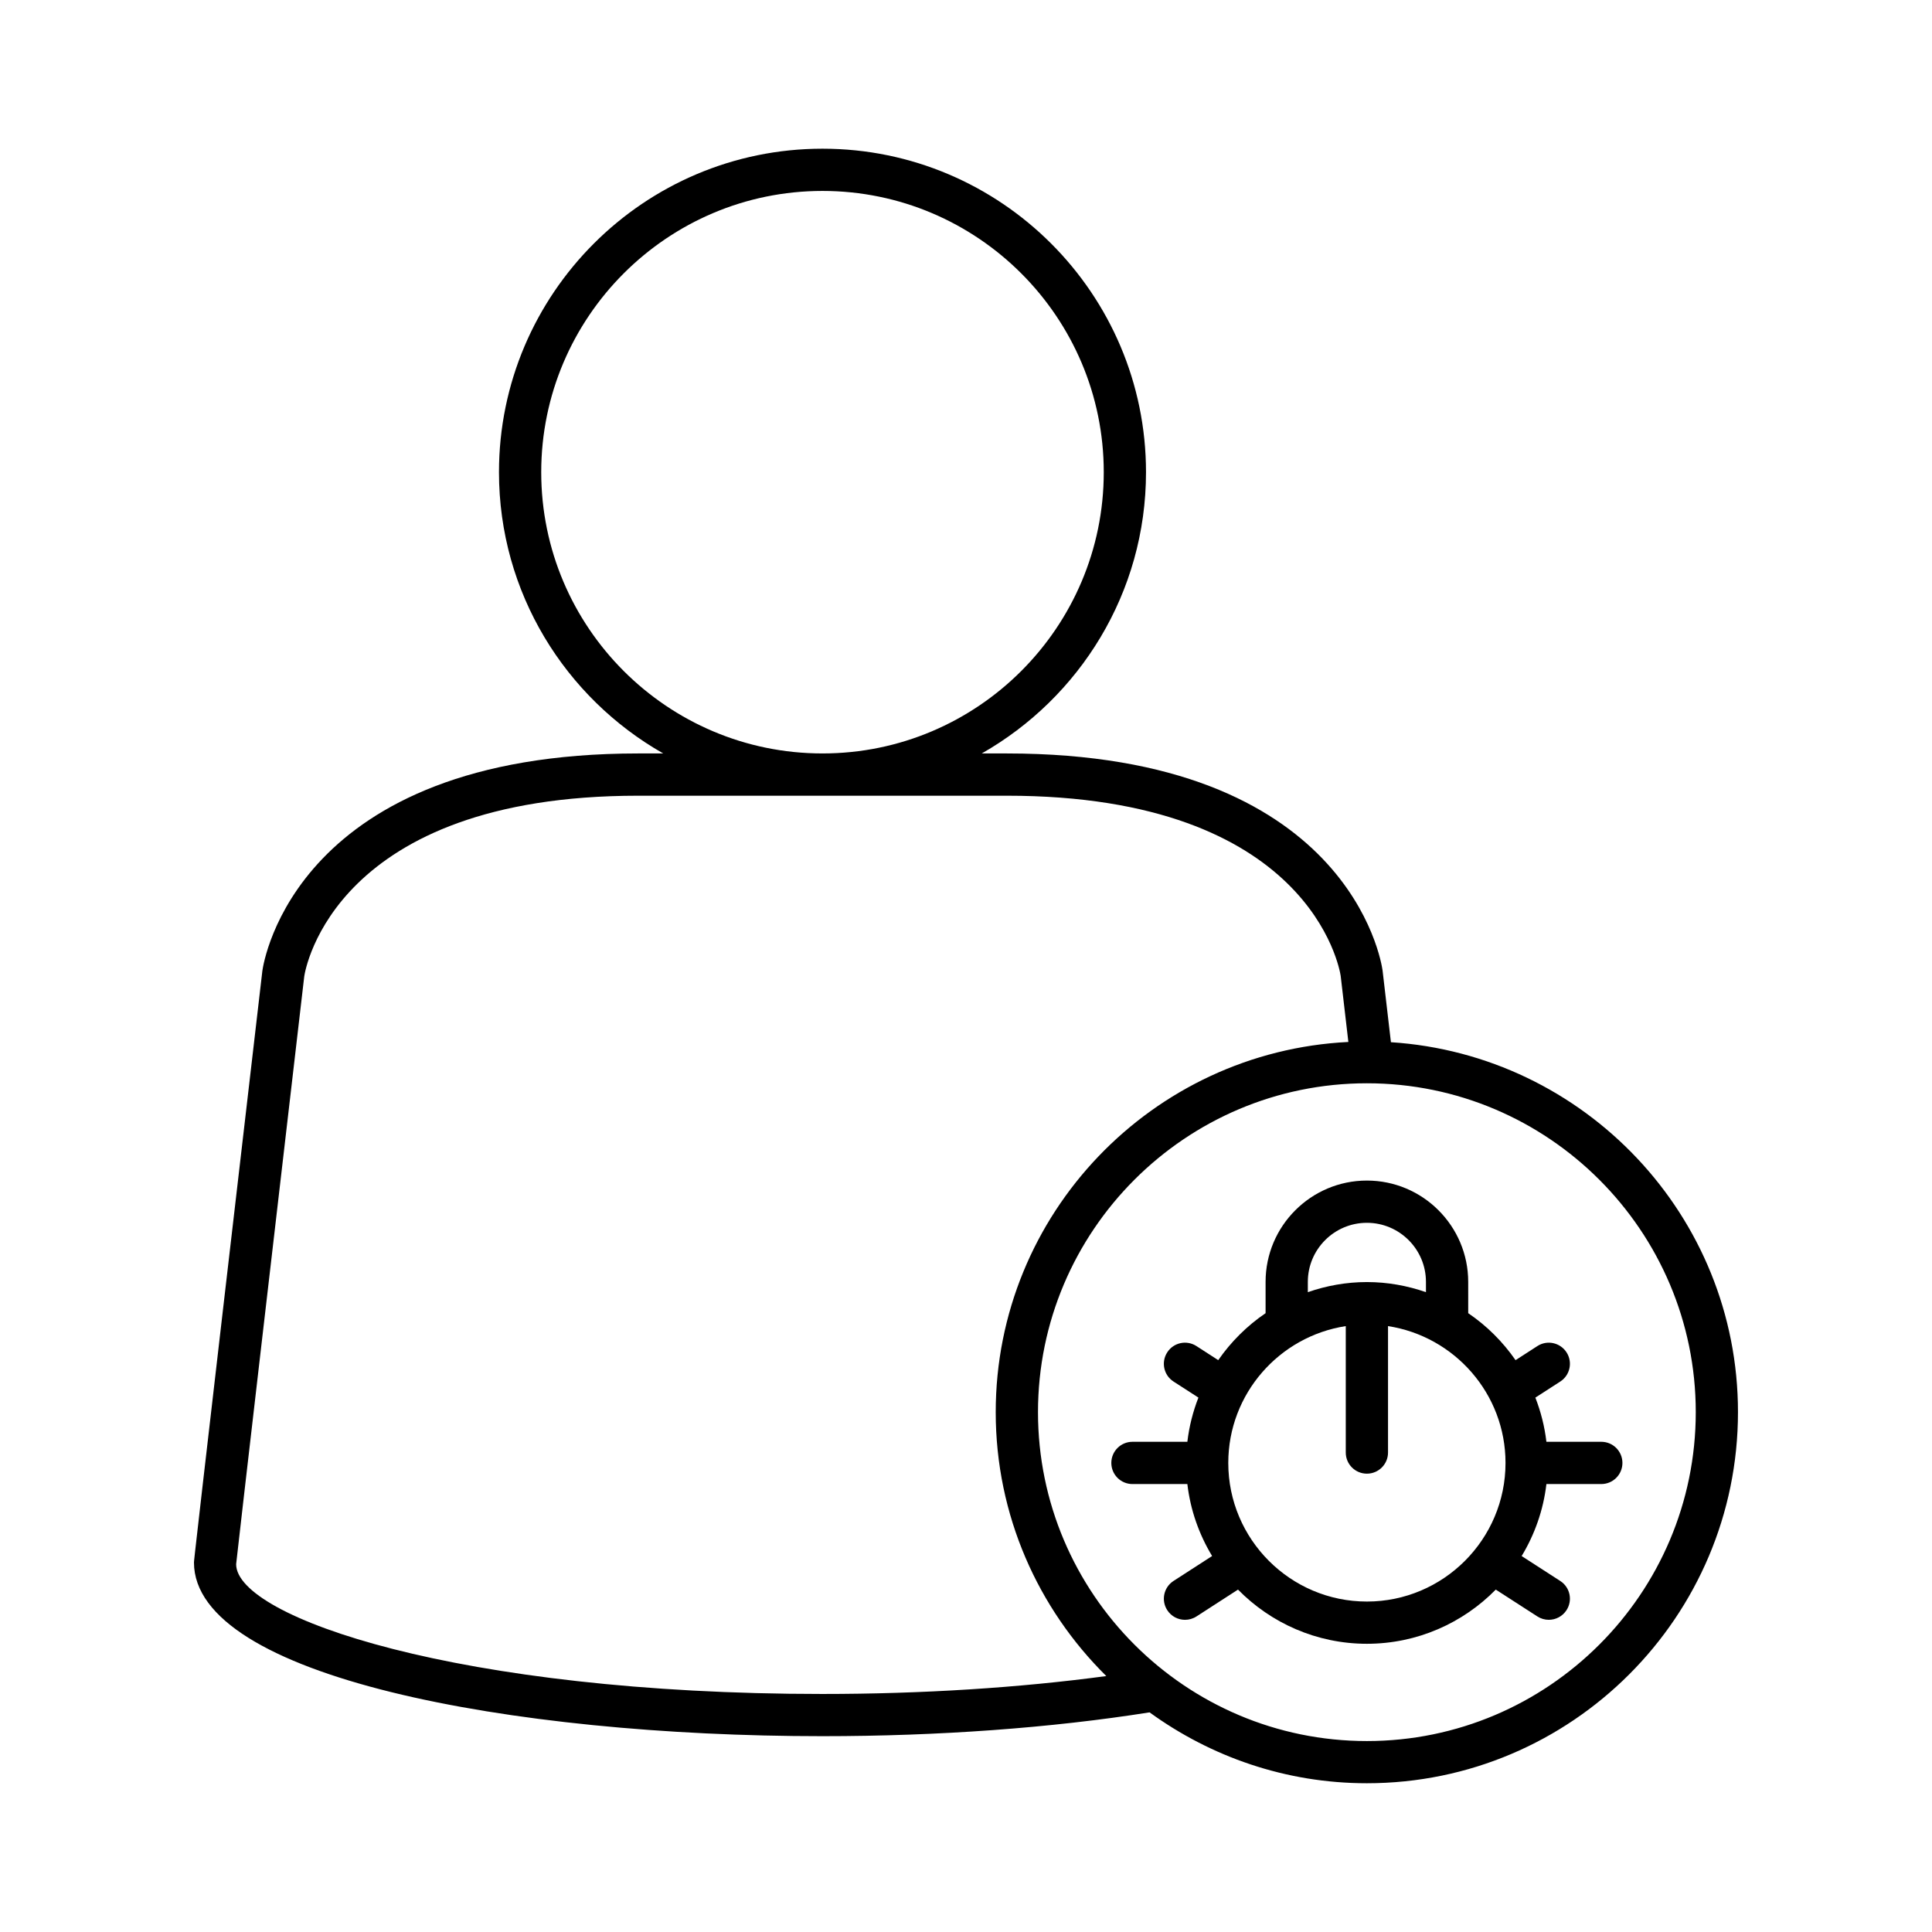
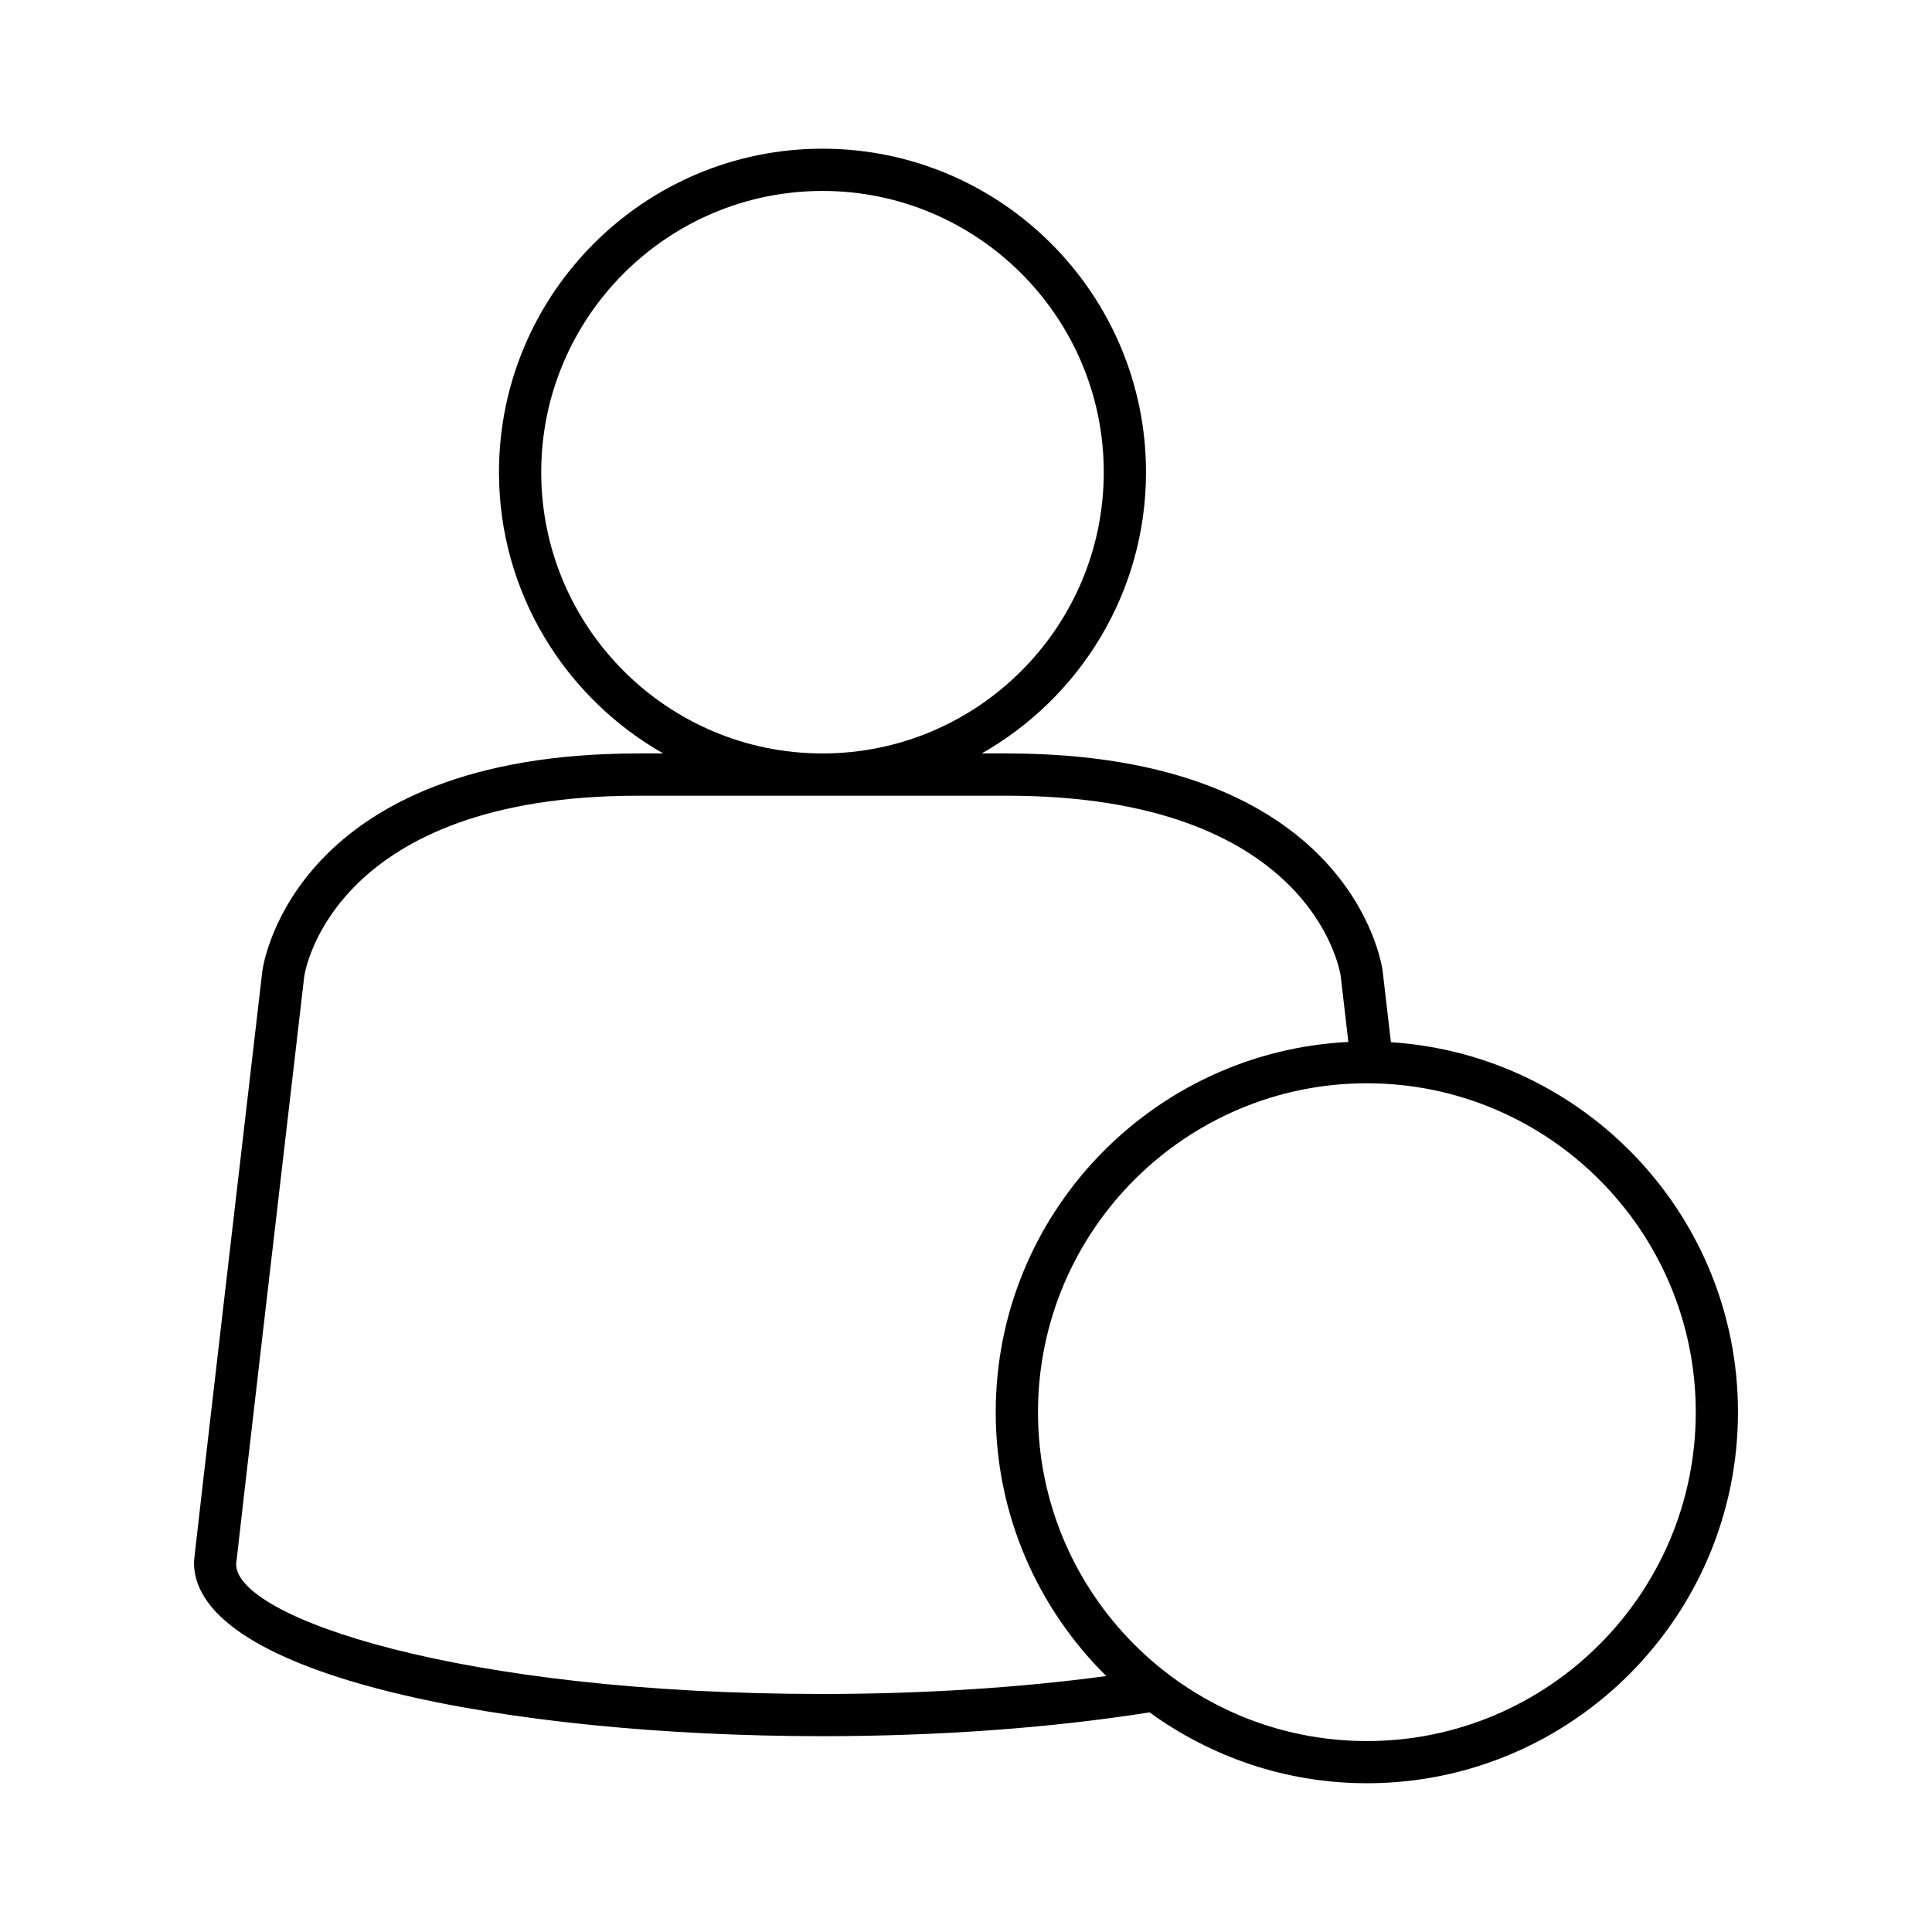
<svg xmlns="http://www.w3.org/2000/svg" fill="#000000" width="800px" height="800px" version="1.1" viewBox="144 144 512 512">
  <g>
-     <path d="m550.89 514.38 6.594-4.254c2.598-1.672 3.344-5.141 1.668-7.734-1.68-2.602-5.148-3.352-7.734-1.668l-5.777 3.731c-3.383-4.879-7.633-9.113-12.547-12.449l-0.004-8.297c0-14.805-12.043-26.848-26.848-26.848-14.805 0-26.848 12.043-26.848 26.848v8.297c-4.914 3.336-9.16 7.566-12.547 12.445l-5.781-3.731c-2.602-1.68-6.066-0.934-7.734 1.668-1.68 2.598-0.93 6.062 1.668 7.734l6.594 4.254c-1.441 3.707-2.453 7.629-2.93 11.715h-14.551c-3.094 0-5.598 2.504-5.598 5.598s2.504 5.598 5.598 5.598h14.551c0.809 6.922 3.117 13.375 6.559 19.074l-10.227 6.606c-2.598 1.68-3.34 5.144-1.66 7.742 1.07 1.656 2.871 2.559 4.707 2.559 1.039 0 2.094-0.289 3.035-0.898l11.008-7.113c8.703 8.852 20.793 14.359 34.156 14.359s25.453-5.508 34.156-14.359l11.016 7.109c0.934 0.605 1.988 0.898 3.027 0.898 1.836 0 3.637-0.902 4.707-2.562 1.68-2.598 0.934-6.062-1.668-7.734l-10.227-6.602c3.445-5.703 5.754-12.16 6.562-19.082h14.547c3.094 0 5.598-2.504 5.598-5.598s-2.504-5.598-5.598-5.598l-14.547 0.004c-0.477-4.086-1.484-8.004-2.926-11.711zm-60.301-30.672c0-8.633 7.019-15.652 15.652-15.652 8.633 0 15.652 7.019 15.652 15.652v2.727c-4.914-1.703-10.164-2.676-15.652-2.676-5.484 0-10.738 0.973-15.652 2.676zm15.652 84.719c-20.254 0-36.734-16.48-36.734-36.734 0-18.348 13.539-33.555 31.137-36.262v33.508c0 3.094 2.504 5.598 5.598 5.598s5.598-2.504 5.598-5.598v-33.508c17.602 2.711 31.137 17.918 31.137 36.262 0 20.254-16.48 36.734-36.734 36.734z" />
-     <path d="m512.61 420.2-2.215-19.02c-0.324-2.352-8.945-57.508-99.594-57.508h-6.629c25.953-14.754 43.531-42.605 43.531-74.531 0-47.277-38.457-85.734-85.734-85.734s-85.734 38.457-85.734 85.734c0 31.926 17.578 59.781 43.531 74.531h-6.629c-90.648 0-99.27 55.16-99.609 57.625-18.125 155.7-18.125 156.34-18.125 156.77 0 30.227 83.793 46.039 166.56 46.039 30.812 0 60.703-2.191 86.684-6.312 16.207 11.762 36.07 18.785 57.582 18.785 54.23 0 98.352-44.121 98.352-98.352 0.004-52.078-40.715-94.719-91.973-98.031zm-225.18-151.06c0-41.098 33.441-74.539 74.539-74.539s74.539 33.441 74.539 74.539-33.441 74.531-74.539 74.531c-41.098 0.004-74.539-33.43-74.539-74.531zm74.539 323.78c-96.262 0-155.37-20.293-155.39-34.391 0.262-2.82 11.934-103.23 18.051-155.79 0.289-1.953 8.09-47.867 88.504-47.867h97.668c80.414 0 88.215 45.914 88.488 47.719l2.039 17.539c-51.949 2.578-93.453 45.527-93.453 98.109 0 27.34 11.234 52.09 29.305 69.934-23.035 3.102-48.762 4.746-75.211 4.746zm144.27 12.477c-48.062 0-87.16-39.098-87.16-87.156 0-48.062 39.098-87.16 87.16-87.16 48.059 0 87.156 39.098 87.156 87.16 0 48.059-39.098 87.156-87.156 87.156z" />
+     <path d="m512.61 420.2-2.215-19.02c-0.324-2.352-8.945-57.508-99.594-57.508h-6.629c25.953-14.754 43.531-42.605 43.531-74.531 0-47.277-38.457-85.734-85.734-85.734s-85.734 38.457-85.734 85.734c0 31.926 17.578 59.781 43.531 74.531h-6.629c-90.648 0-99.27 55.16-99.609 57.625-18.125 155.7-18.125 156.34-18.125 156.77 0 30.227 83.793 46.039 166.56 46.039 30.812 0 60.703-2.191 86.684-6.312 16.207 11.762 36.07 18.785 57.582 18.785 54.23 0 98.352-44.121 98.352-98.352 0.004-52.078-40.715-94.719-91.973-98.031zm-225.18-151.06c0-41.098 33.441-74.539 74.539-74.539s74.539 33.441 74.539 74.539-33.441 74.531-74.539 74.531c-41.098 0.004-74.539-33.43-74.539-74.531m74.539 323.78c-96.262 0-155.37-20.293-155.39-34.391 0.262-2.82 11.934-103.23 18.051-155.79 0.289-1.953 8.09-47.867 88.504-47.867h97.668c80.414 0 88.215 45.914 88.488 47.719l2.039 17.539c-51.949 2.578-93.453 45.527-93.453 98.109 0 27.34 11.234 52.09 29.305 69.934-23.035 3.102-48.762 4.746-75.211 4.746zm144.27 12.477c-48.062 0-87.16-39.098-87.16-87.156 0-48.062 39.098-87.16 87.16-87.16 48.059 0 87.156 39.098 87.156 87.16 0 48.059-39.098 87.156-87.156 87.156z" />
  </g>
</svg>